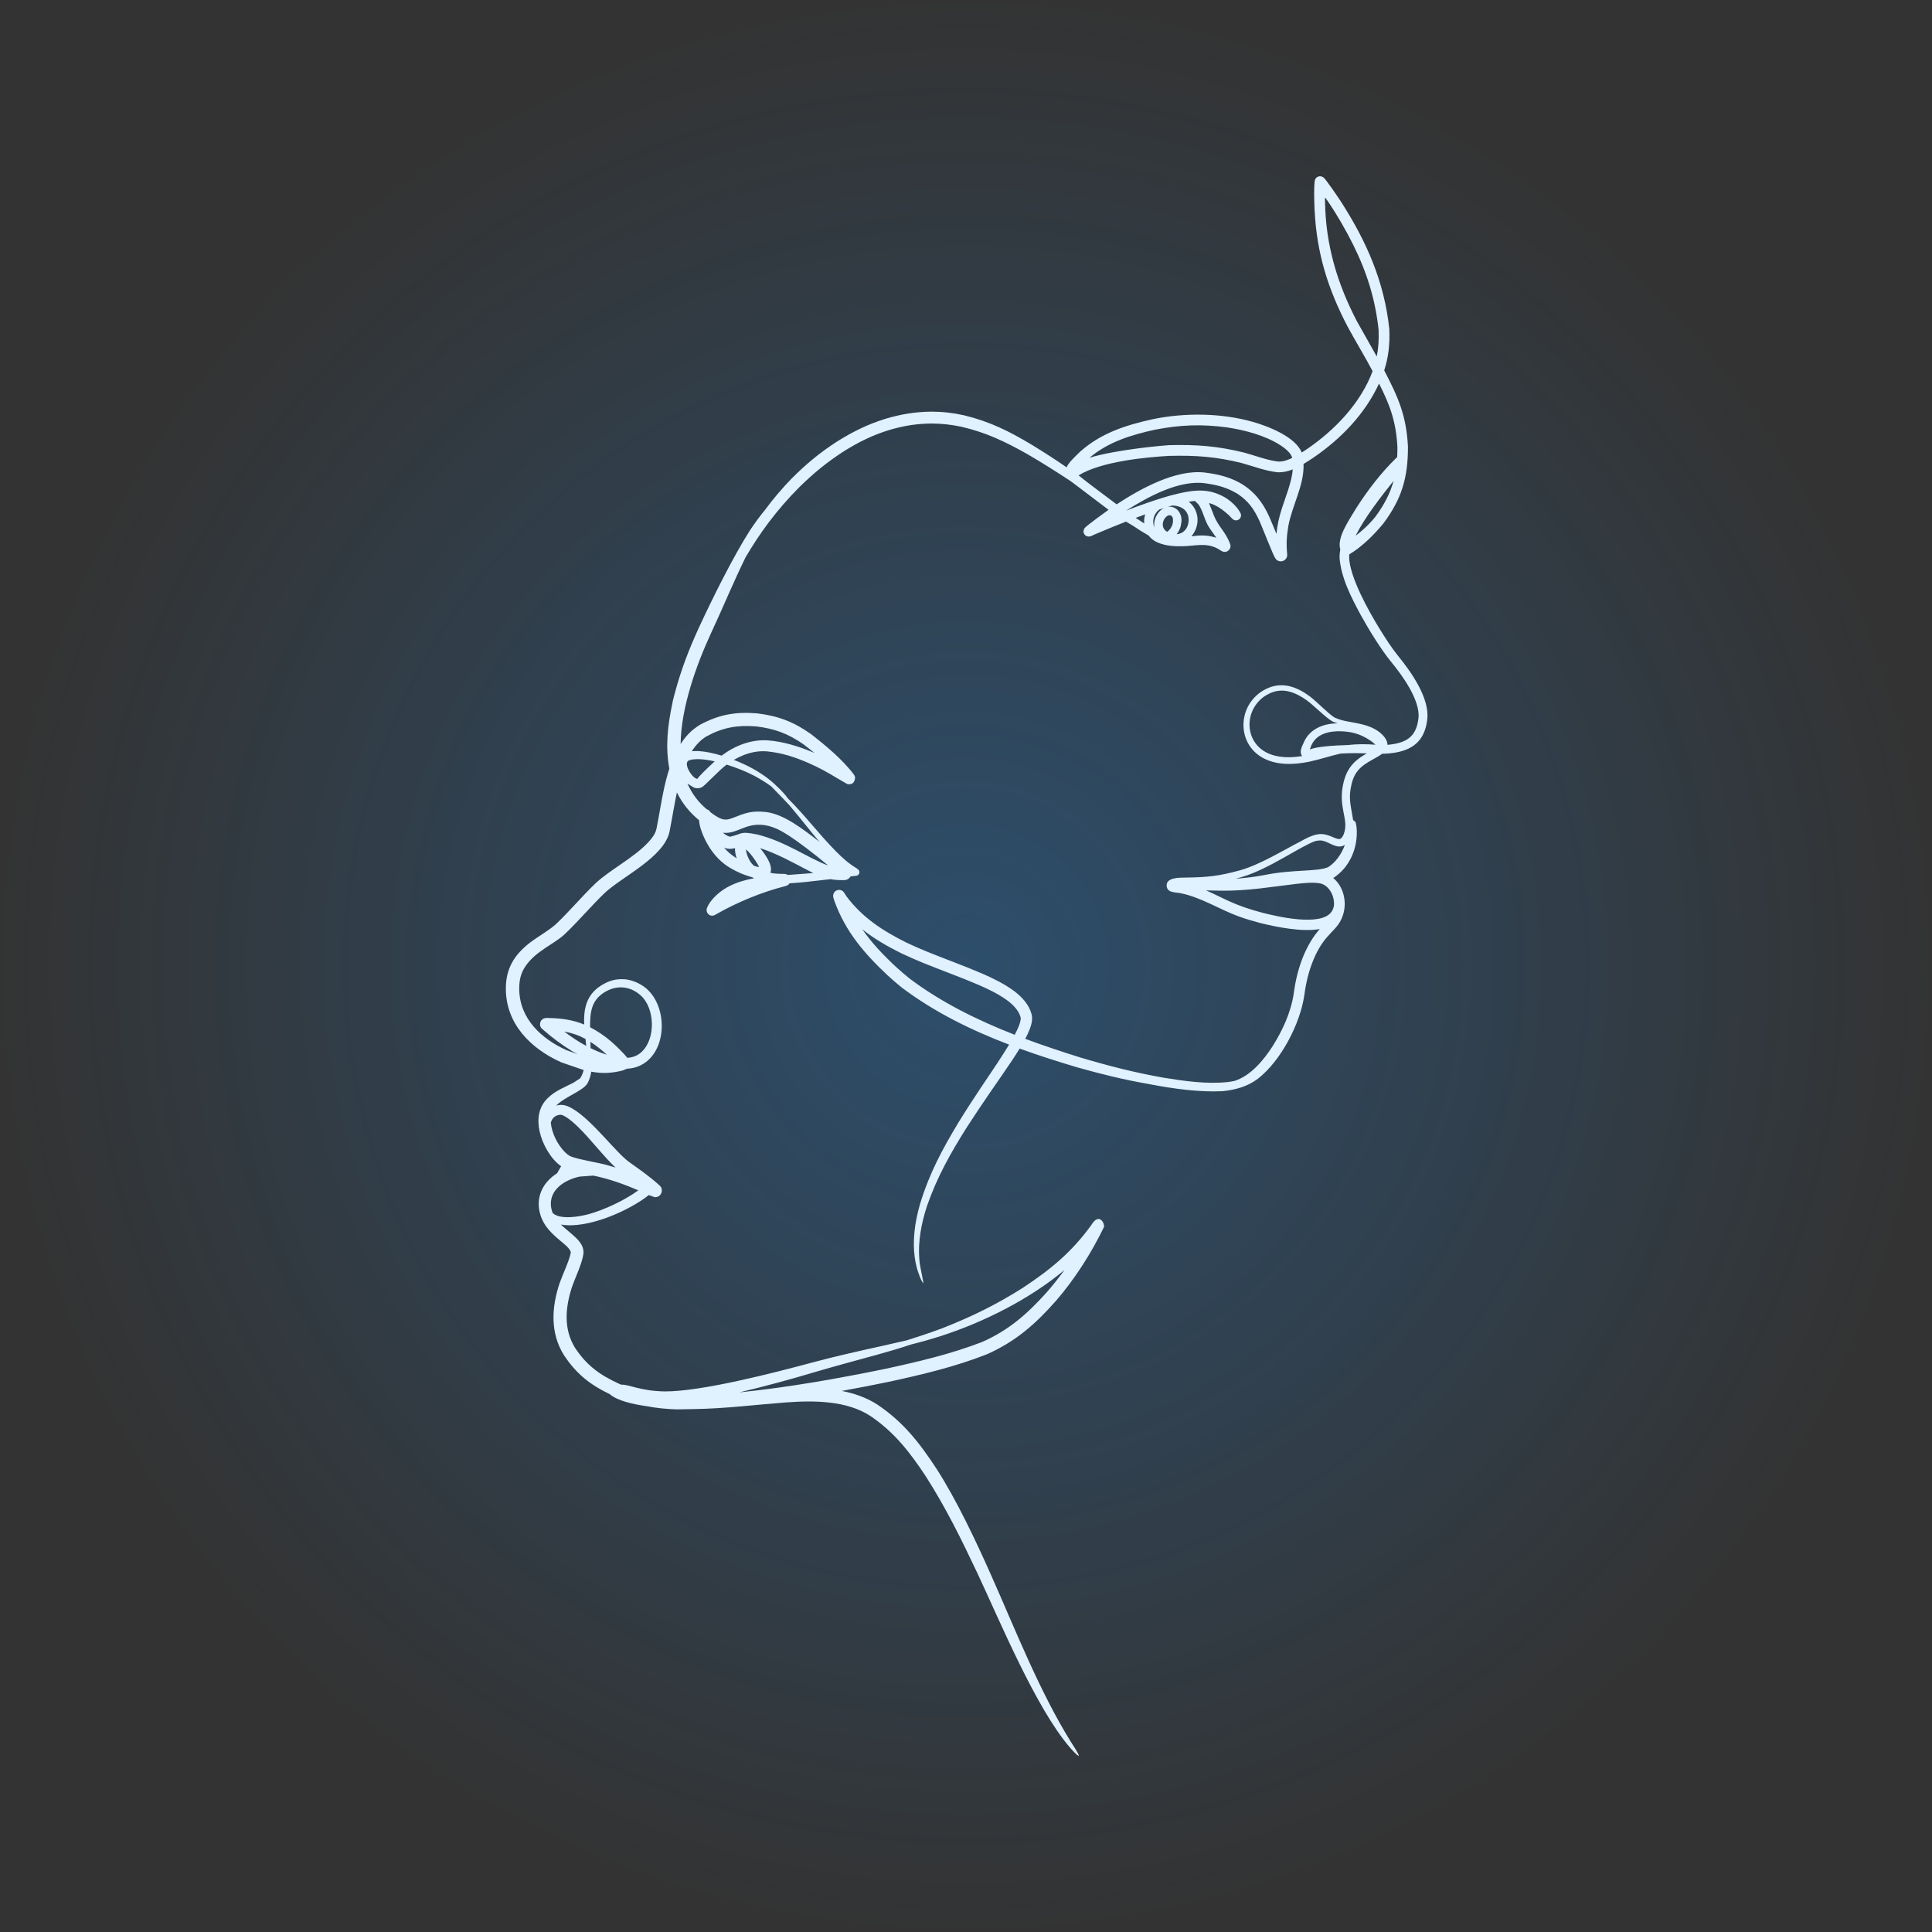
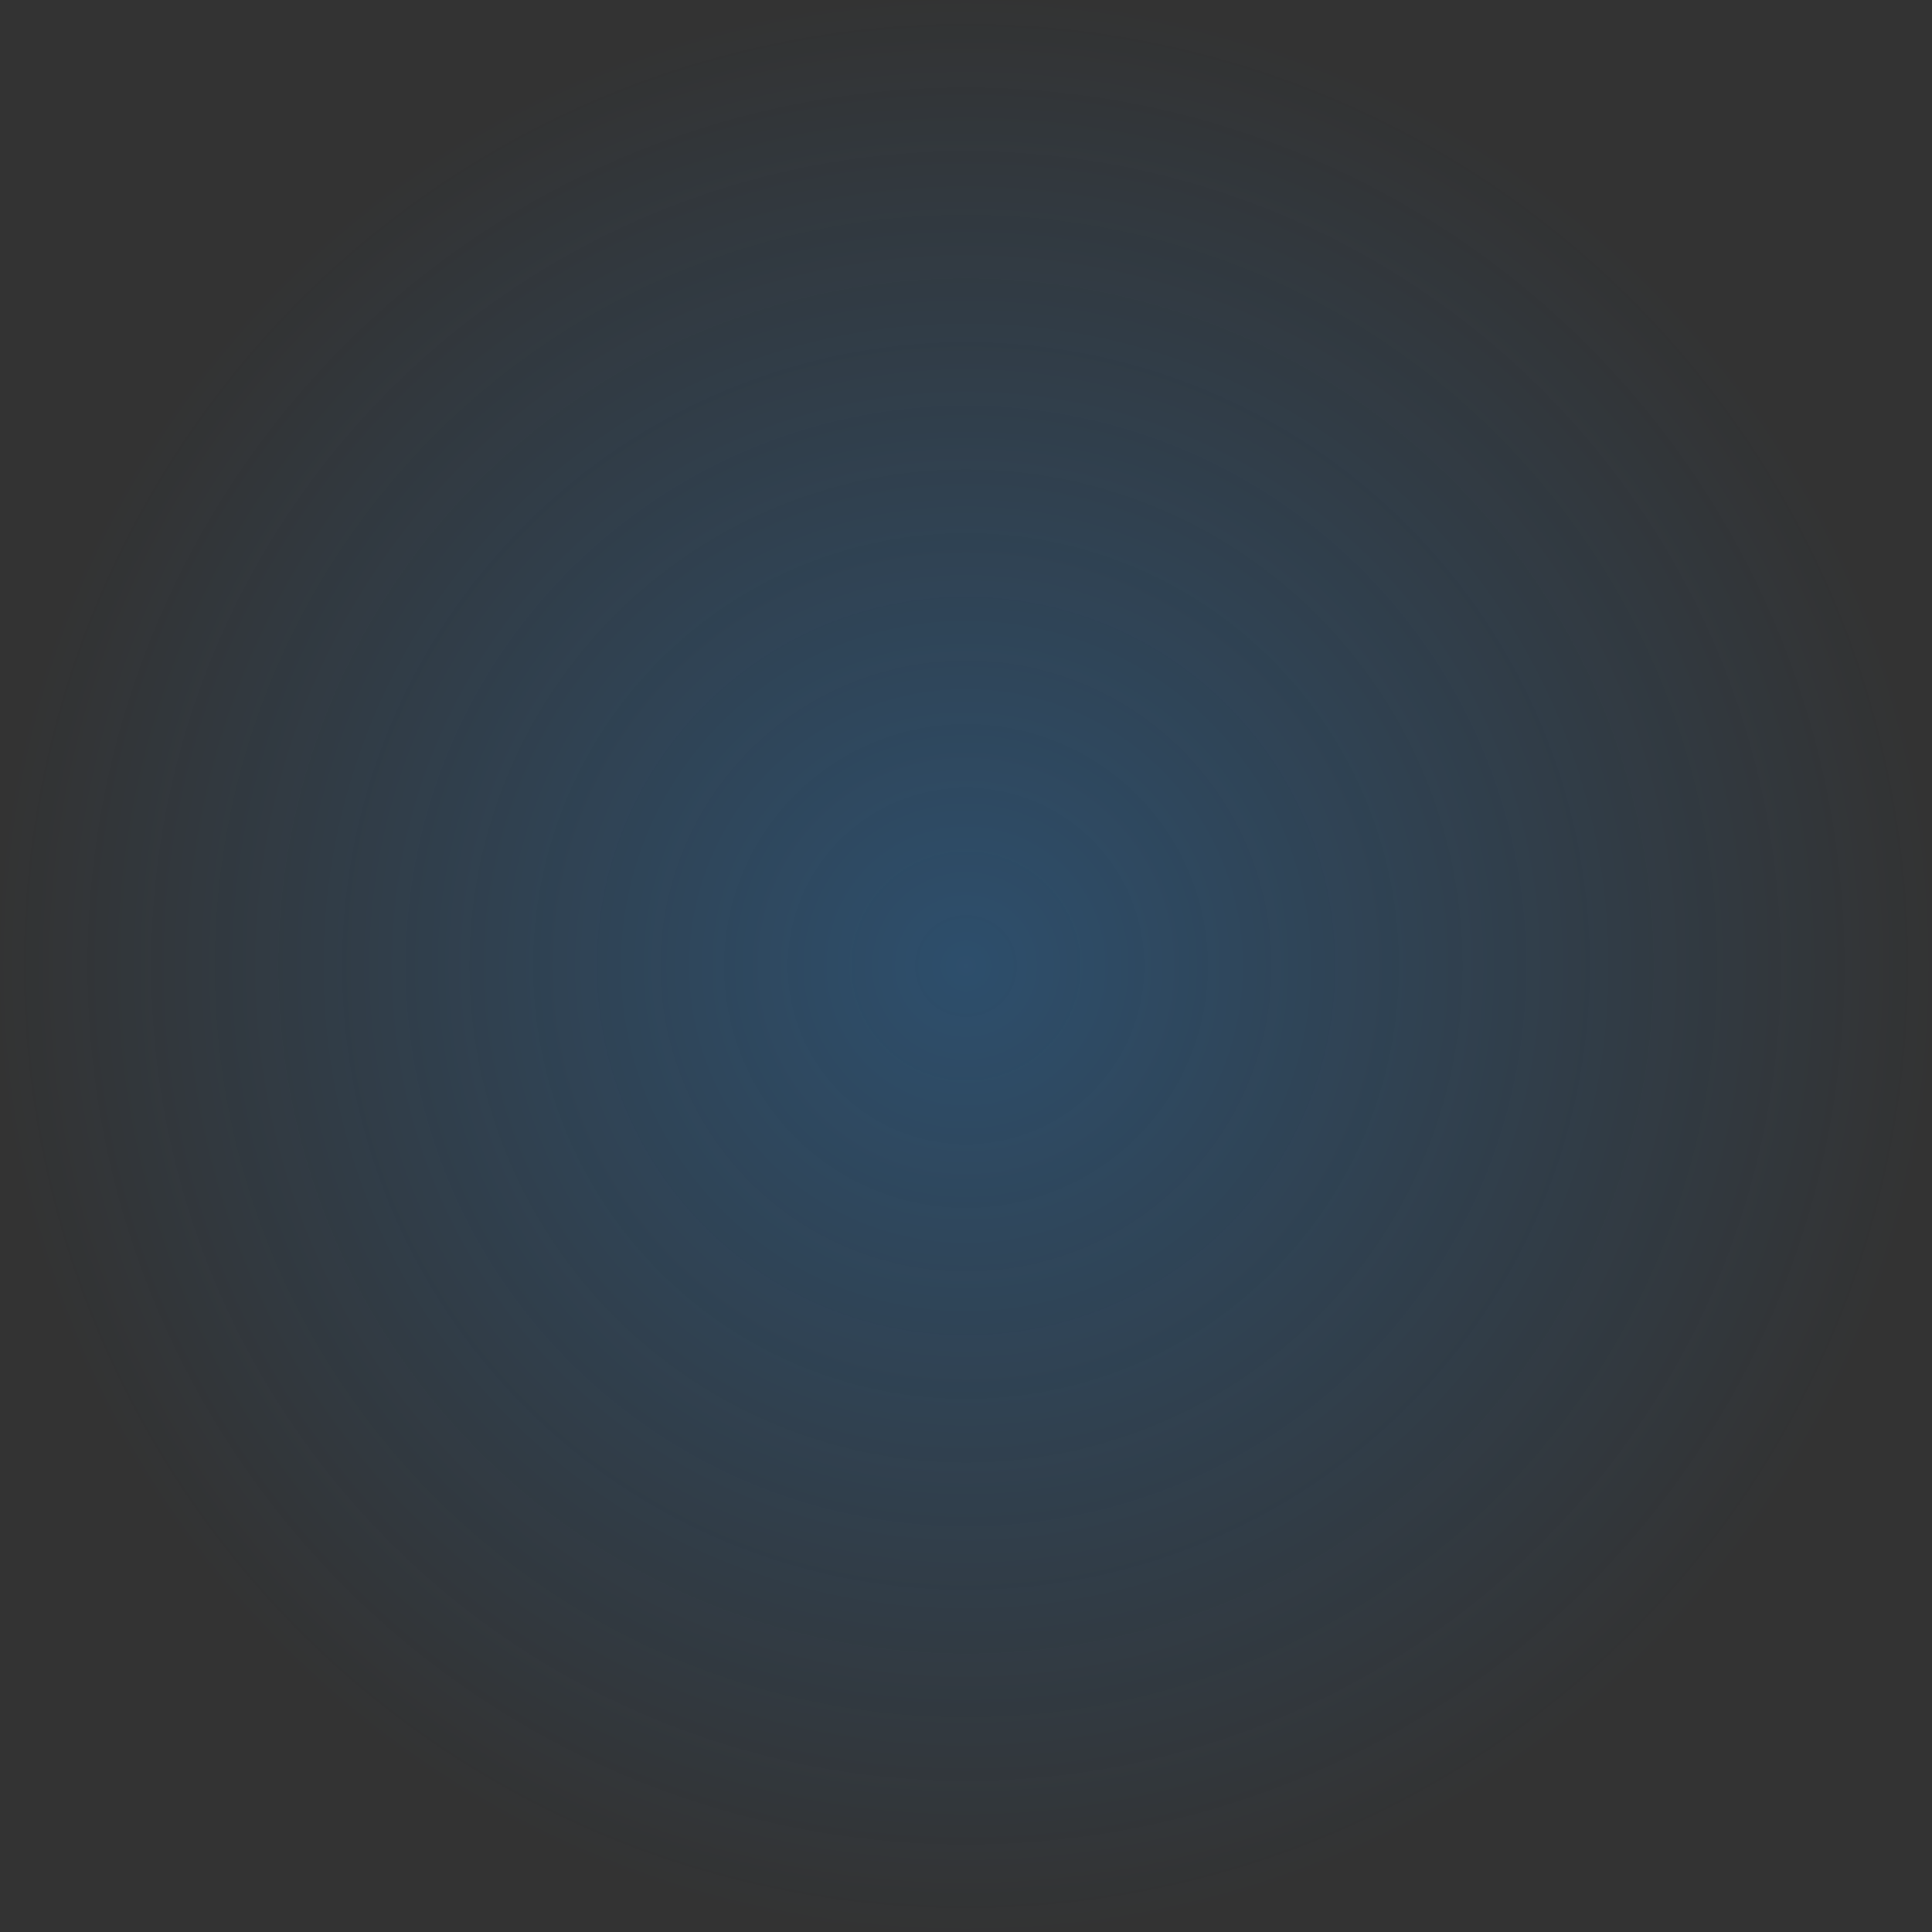
<svg xmlns="http://www.w3.org/2000/svg" width="592" height="592" viewBox="0 0 592 592" fill="none">
  <rect x="0" y="0" width="592" height="592" fill="#333333" stroke="none" />
  <circle cx="296" cy="296" r="296" fill="url(#paint0_radial_316_1709)" />
  <g clip-path="url(#clip0_316_1709)">
    <path d="M247.778 233.819C251.006 235.233 253.37 236.553 256.365 238.358L259.542 240.211C259.773 240.293 260.165 240.32 260.14 240.322C261.434 240.322 261.91 239.469 262.021 238.287C261.973 237.936 261.892 237.693 261.694 237.405C258.284 232.81 252.979 228.416 248.448 224.898C243.165 221.152 238.375 219.353 231.952 218.583C225.387 218.06 220.353 218.93 214.525 222.064C211.851 223.708 210.208 225.446 208.556 227.977C208.683 216.797 213.39 203.662 217.962 193.821C221.431 186.423 224.69 178.419 228.465 170.757C230.621 167.083 232.96 163.513 235.512 160.117C238.551 156.115 241.516 152.684 245.075 149.136C249.365 144.944 253.308 141.705 258.333 138.43C263.041 135.478 267.182 133.407 272.494 131.753C277.037 130.444 280.708 129.828 285.437 129.774C288.69 129.801 291.386 130.101 294.569 130.762C302.185 132.53 307.819 135.239 314.592 139.028C314.656 139.064 314.732 139.102 314.792 139.142C319.36 141.805 323.626 144.507 327.871 147.295L328.828 147.993L339.681 156.213C338.827 156.807 332.733 161.228 332.362 161.81C332.019 162.351 331.845 162.882 332.179 163.541C332.9 164.957 334.583 164.212 334.565 164.172L335.265 163.829C338.53 162.44 341.761 161.102 345.026 159.826C345.705 160.247 346.394 160.658 347.092 161.055C348.776 162.192 350.418 163.23 351.944 164.093C352.718 165.093 353.549 165.685 354.749 166.244C357.258 167.281 359.55 167.406 362.226 167.384C366.113 167.328 369.417 166.186 373.032 168.058C373.892 168.502 374.457 169.151 375.348 169.111C376.505 169.06 377.313 167.92 376.977 166.821C375.646 163.021 373.375 161.465 372.02 158.114C371.485 156.789 371.025 155.472 370.455 154.149C372.679 154.659 374.914 156.377 376.577 157.891C376.572 157.896 377.303 158.671 377.374 158.74C377.756 159.102 378.001 159.376 378.605 159.445C379.773 159.579 380.644 158.321 380.121 157.25C379.203 155.365 377.122 153.468 375.332 152.399C370.503 149.674 366.421 150.021 361.185 151.202C357.872 151.95 354.646 153.032 351.432 154.12C349.283 154.872 347.166 155.65 345.067 156.455C351.679 152.279 361.358 146.923 369.404 148.1C373.144 148.646 375.9 149.343 379.184 151.299C382.509 153.524 384.175 155.89 385.862 159.483C386.592 161.072 390.257 170.461 390.68 170.881C390.911 171.335 391.187 171.611 391.644 171.834C392.973 172.44 394.562 171.425 394.415 169.826C394.113 166.769 394.249 164.325 394.751 161.3C395.889 154.926 399.689 148.663 399.431 142.161C400.388 141.597 401.306 140.997 402.276 140.353C410.811 134.552 418.209 126.942 422.559 117.532C425.765 123.855 427.793 128.991 428.194 137.018C428.196 138.084 428.17 139.107 428.118 140.095C428.036 140.15 427.96 140.213 427.878 140.288C423.16 144.89 419.135 150.14 415.583 155.681C413.129 159.77 409.609 164.781 410.693 168.355C410.547 169.103 410.462 169.877 410.451 170.692C410.823 176.897 414.144 183.264 417.065 188.645C419.382 192.87 423.327 199.244 426.273 202.808C429.488 206.695 435.258 214.504 434.641 220.063C433.989 225.918 430.788 227.728 425.137 228.233C425.193 226.602 423.672 225.079 422.49 224.202C419.469 221.962 415.816 221.67 412.239 220.934C411.199 220.702 410.117 220.393 408.922 219.87C407.176 218.819 403.583 215.09 401.428 213.44C397.652 210.613 393.275 208.857 388.658 210.786C384.313 212.601 381.374 216.615 381.051 221.312C380.733 225.941 383.022 230.181 387.173 232.343C391.406 234.549 396.453 234.347 401.014 233.436C404.295 232.75 407.553 231.635 410.732 230.918C413.427 230.74 416.141 230.758 418.821 230.858C417.68 231.488 416.17 232.436 415.113 233.481C413.332 235.275 412.479 236.891 411.794 239.322C409.699 247.328 413.481 250.847 411.784 255.503C411.6 256.006 411.139 256.925 410.564 257.081C409.482 257.372 407.067 255.42 404.496 255.569C402.368 255.692 400.166 256.898 398.307 257.933C393.164 260.563 386.299 264.837 380.143 266.631C373.416 268.457 370.248 268.804 363.295 268.905C361.456 268.933 356.983 268.784 357.525 271.752C357.854 273.551 360.042 273.372 361.576 273.662C367.972 274.88 373.625 278.676 379.729 280.868C381.822 281.619 383.917 282.231 386.065 282.8C391.292 284.11 399.068 285.644 404.396 284.675C402.29 287.09 400.867 289.521 399.471 292.71C397.811 296.773 396.989 300.263 396.394 304.598C395.508 310.321 392.986 315.751 389.927 320.618C387.194 324.834 383.313 329.574 378.355 331.192C378.008 331.268 377.663 331.335 377.314 331.395C376.989 331.452 376.659 331.501 376.318 331.546C369.715 332.267 362.907 331.246 356.391 330.204C347.707 328.654 339.583 326.588 331.133 324.064C325.5 322.305 319.797 320.419 314.151 318.311C314.387 317.868 314.616 317.419 314.839 316.964C315.34 315.891 315.741 314.916 316.032 313.765C316.273 312.697 316.355 311.844 316.095 310.767C315.649 309.21 315.059 308.131 314.075 306.85C313.029 305.553 312.012 304.636 310.692 303.632C307.648 301.414 304.612 299.938 301.185 298.42C295.538 295.987 289.762 293.916 284.064 291.607C281.938 290.731 279.865 289.835 277.788 288.849C270.537 285.238 264.321 281.233 259.39 274.677C259.11 274.274 258.887 273.855 258.615 273.461C258.491 273.292 258.382 273.183 258.215 273.05C258.124 272.998 257.899 272.825 257.805 272.814C257.471 272.68 257.193 272.651 256.834 272.696C256.585 272.738 256.402 272.803 256.184 272.927C255.986 273.047 255.85 273.163 255.701 273.341C255.523 273.569 255.416 273.769 255.343 274.049C255.278 274.357 255.265 274.563 255.319 274.864C255.338 274.944 255.35 275.024 255.374 275.104C255.421 275.262 255.652 276.068 255.695 276.129C259.092 285.492 264.851 292.178 272.017 298.899C273.431 300.188 274.845 301.408 276.332 302.614C286.296 310.121 297.545 315.64 309.209 320.097C308.626 321.054 308.024 322 307.419 322.942C305.27 326.348 302.942 329.7 300.707 333.053C298.311 336.651 295.972 340.237 293.707 343.92C288.689 352.234 284.742 359.617 281.904 368.969C281.292 371.131 280.829 373.156 280.477 375.376C280.163 377.511 280.005 379.426 280.021 381.587C280.074 384.145 280.328 386.215 280.984 388.693C281.2 389.462 282.325 392.919 282.966 393.17V393.162C282.964 392.921 281.92 387.91 281.813 387.05C281.603 385.172 281.557 383.504 281.639 381.616C281.802 378.834 282.187 376.453 282.835 373.746C283.184 372.34 283.574 370.997 284.023 369.621C287.133 360.659 291.192 353.468 296.216 345.484C298.559 341.893 300.887 338.358 303.322 334.827C305.631 331.481 307.966 328.155 310.22 324.772C310.979 323.618 311.726 322.468 312.439 321.301C318.325 323.441 324.296 325.335 330.242 327.1C337.529 329.157 344.539 330.876 351.892 332.147C359.718 333.676 367.77 334.71 374.617 334.358C378.585 333.946 382.242 332.946 385.41 330.571C392.539 325.041 398.392 313.667 399.654 305.025C400.206 301.007 400.961 297.763 402.499 293.998C406.154 285.358 409.874 285.634 411.56 280.231C412.815 276.211 411.593 271.529 408.518 269.047C413.29 266.001 415.87 260.434 415.743 254.774C415.74 253.846 415.634 252.933 415.411 252.056C415.364 251.878 415.039 251.551 414.627 251.31L414.009 247.711C413.483 244.721 413.496 242.949 414.218 239.961C415.387 235.5 418.087 234.128 421.822 232.056C422.43 231.717 422.967 231.393 423.49 230.979C424.872 230.947 426.246 230.831 427.702 230.586C433.622 229.518 436.656 226.33 437.342 220.397C438.101 213.832 432.263 205.709 428.43 201.013C426.366 198.464 424.43 195.423 422.706 192.634C419.287 187.079 413.508 176.705 413.401 170.665C413.407 170.396 413.425 170.129 413.452 169.864C417.377 167.522 421.041 163.849 423.844 160.456C429.528 152.853 431.426 146.397 431.426 136.954C430.955 127.265 428.365 121.591 424.149 113.502C425.405 109.624 425.926 105.575 425.707 100.795C424.164 86.251 418.699 73.913 410.85 61.716C410.117 60.578 406.268 54.901 405.515 54.349C404.451 53.57 402.991 54.183 402.837 55.531C402.566 57.892 402.699 61.879 402.817 64.327C403.45 77.48 406.858 88.473 412.942 100.098C415.384 104.613 418.161 109.117 420.585 113.738C416.956 123.518 408.997 131.813 400.444 137.633C399.912 137.989 399.393 138.332 398.872 138.663C396.915 133.759 388.342 130.536 383.934 129.28C374.203 126.508 362.968 126.424 353.179 128.458C344.935 130.293 337.515 132.642 331.073 138.307C328.911 140.391 327.477 141.789 326.956 142.951L326.811 143.187C323.441 140.852 319.984 138.632 316.395 136.433C316.351 136.415 316.241 136.339 316.193 136.31C309.158 132.098 303.372 129.191 295.342 127.243C291.846 126.486 288.906 126.152 285.328 126.137C280.259 126.216 276.319 126.878 271.452 128.282C265.829 130.034 261.454 132.199 256.461 135.309C251.144 138.753 247.044 142.161 242.564 146.64C239.519 149.788 236.963 152.815 234.438 156.22C232.796 158.192 231.28 160.293 229.828 162.469C224.59 170.657 218.361 183.275 214.258 192.097C211.072 199.007 208.657 205.323 206.693 212.694C206.606 213.033 206.074 215.047 206.083 215.232C204.563 222.421 203.839 228.705 205.095 235.549C204.939 236.03 204.785 236.522 204.634 237.029C204.207 238.499 203.844 239.952 203.51 241.444C202.601 245.651 201.982 249.841 201.139 254.044C200.751 255.62 199.772 256.849 198.703 258.031C194.347 262.745 187.029 266.458 182.625 270.53C178.271 274.684 174.508 279.254 170.194 283.319C167.921 285.298 164.673 287.07 162.115 289.061C157.451 292.77 155.027 296.866 155.004 302.865C154.962 313.656 162.569 321.317 172.009 325.526L178.852 327.886C178.614 328.77 178.286 329.607 177.766 330.42L175.691 331.78C172.914 333.187 170.158 334.222 167.837 336.482C165.005 339.242 164.537 342.855 165.336 346.633C166.14 350.44 168.709 355.137 171.942 357.352L170.706 359.507C166.436 362.212 163.967 366.745 165.563 372.179C166.583 375.656 169.025 377.947 171.71 380.202C172.442 380.815 175.03 382.776 174.887 383.878C174.473 386.249 172.345 390.675 171.448 393.257C169.023 400.553 168.542 408.389 172.745 415.15C176.559 420.974 180.831 424.313 186.869 427.214C189.151 429.206 193.904 430.286 198.249 430.892C201.154 431.459 204.088 431.757 207.374 431.858L212.731 431.766C222.383 431.615 231.54 430.42 241.117 429.705C249.49 429.113 259.506 429.135 266.761 433.924C274.139 438.93 278.827 445.046 283.698 452.399C289.82 461.997 294.576 471.636 299.422 481.906C306.471 496.908 317.292 523.115 327.764 535.377C328.027 535.685 330.258 538.245 330.56 537.995C330.796 537.753 328.109 533.694 328.096 533.674C318.492 518.2 311.121 499.342 303.697 482.66C299.013 472.137 293.218 459.817 287.075 450.22C281.835 442.207 276.864 435.771 268.821 430.379C265.486 428.202 261.483 426.873 257.939 426.212C262.883 425.313 267.701 424.367 272.3 423.422C282.505 421.214 292.726 418.788 302.459 414.954C311.337 410.974 317.265 405.735 323.646 398.511C329.338 391.919 334.459 383.898 338.245 376.039C338.653 375.193 336.885 371.159 334.327 375.474C328.354 383.715 321.878 389.019 313.447 394.591C305.54 399.6 298.213 403.235 289.527 406.681C288.957 406.902 288.264 407.207 287.692 407.38C284.404 408.587 281.151 409.671 277.852 410.698C275.326 411.29 272.799 411.866 270.267 412.427C262.99 414.03 255.933 415.606 248.724 417.545C237.382 420.595 215.128 426.381 203.772 426.359C195.971 426.221 192.804 424.159 190.324 424.291C190.008 424.164 189.769 424.061 189.727 424.026C183.87 421.363 179.785 418.433 176.209 413.006C172.638 407.298 173.233 400.633 175.23 394.479C176.312 391.285 178.278 387.454 178.767 384.239C179.192 380.432 174.943 378.237 171.871 375.218C179.976 376.698 192.877 370.942 198.81 366.186L200.638 366.854C201.397 366.823 201.998 366.625 202.456 365.939C202.968 365.173 202.884 364.067 202.332 363.477L201.62 362.814C198.855 360.334 195.823 358.256 192.815 356.093C188.64 353.094 181.548 343.301 175.432 339.712C173.789 338.748 172.298 338.242 170.443 338.77C173.081 336.023 178.752 334.269 180.065 331.871C180.679 330.667 180.985 329.625 181.174 328.383C184.398 328.962 187.216 328.93 190.833 328.009L192.133 327.476C193.304 327.414 194.456 327.198 195.558 326.762C204.071 323.391 204.925 309.932 198.79 303.593C196.927 301.666 194.073 300.29 191.395 300.061C188.547 299.891 186.504 300.524 184.103 302.035C179.713 304.833 178.778 309.101 179.012 313.934C175.744 312.587 172.26 311.989 167.937 311.935C168.092 311.937 167.629 311.92 167.483 311.922C165.337 311.962 164.958 314.357 166.12 315.27C169.152 317.931 171.999 320.074 175.444 322.18L176.982 323.004L173.647 321.815C165.853 318.307 159.21 312.125 159.101 303.139C159.069 300.405 159.55 298.21 161.067 295.991C164.201 291.407 169.813 289.27 172.959 286.325C177.296 282.235 181.056 277.669 185.415 273.51C190.804 268.531 203.396 262.7 205.142 254.888C205.952 250.859 206.557 246.845 207.41 242.82C209.089 246.203 211.281 248.919 214.182 251.302C214.327 252.96 214.81 254.432 215.5 256.073C216.99 259.521 219.189 262.696 222.223 264.946C223.931 266.211 226.636 267.573 228.615 268.217C228.662 268.234 228.77 268.275 228.77 268.275C229.338 268.459 229.915 268.651 230.498 268.813L231.055 269.112C225.848 270.055 220.823 272.064 217.6 276.451C217.181 277.044 216.856 277.613 216.606 278.299C216.115 279.686 217.633 281.365 219.369 280.187C225.847 276.471 233.541 273.304 240.774 271.483C241.306 271.345 241.689 271.042 241.923 270.665C243.729 270.541 245.505 270.412 247.197 270.22L254.488 269.396C255.732 269.623 257.102 269.724 258.725 269.677C259.591 269.653 260.247 269.192 260.604 268.57C260.888 268.53 261.169 268.49 261.452 268.45C261.984 268.348 262.765 268.531 263.193 267.803C263.645 267.035 263.075 266.418 262.436 266.035C259.976 264.541 258.23 262.952 256.211 260.93C250.688 255.331 247.213 250.453 241.333 244.541C240.213 242.831 237.003 239.897 236.039 239.115C232.684 236.402 228.893 234.407 224.866 232.842C227.933 231.045 231.426 229.925 235.024 230.23C239.79 230.742 243.402 231.922 247.778 233.819ZM276.211 292.124C278.438 293.142 280.606 294.125 282.875 295.052C288.485 297.325 294.179 299.361 299.743 301.732C302.886 303.108 305.769 304.477 308.568 306.483C309.629 307.278 310.469 308.012 311.312 309.037C311.985 309.903 312.41 310.629 312.722 311.684C312.826 312.075 312.731 312.583 312.648 312.966C312.435 313.859 312.101 314.664 311.72 315.497C311.468 316.029 311.204 316.555 310.929 317.076C299.449 312.588 288.313 307.095 278.612 299.767C277.24 298.654 275.929 297.527 274.62 296.34C270.699 292.683 267.14 288.97 264.232 284.766C267.819 287.618 271.799 289.924 276.211 292.124ZM353.843 131.677C361.648 130.177 367.965 129.917 375.84 130.941C381.312 131.747 387.648 133.409 392.296 136.401C393.487 137.169 395.682 138.806 395.936 140.322C394.574 140.963 393.233 141.48 391.7 141.43C388.485 141.103 384.426 139.552 381.201 138.677C372.963 136.651 366.656 136.206 358.212 136.401C356.429 136.499 341.999 137.764 333.831 140.266C339.63 135.398 346.518 133.307 353.843 131.677ZM330.491 145.66C337.489 141.366 351.227 140.077 358.317 139.687C366.425 139.501 372.465 139.914 380.377 141.858C384.01 142.844 387.75 144.331 391.488 144.708C393.222 144.768 394.638 144.427 396.112 143.831C395.976 145.839 395.448 147.738 394.78 149.886C393.14 155.031 391.668 158.067 391.127 163.604C390.377 161.78 389.636 159.953 388.841 158.143C384.872 149.418 378.504 145.925 369.201 144.803C360.301 143.73 349.397 149.79 342.157 154.536C338.724 152.007 335.447 149.472 332.998 147.64L330.491 145.66ZM384.656 216.181C385.951 214.34 387.282 213.284 389.322 212.343C393.394 210.58 397.165 212.283 400.527 214.665C402.791 216.359 406.341 219.988 408.323 221.087C408.866 221.312 409.391 221.493 409.901 221.648C405.894 221.648 401.744 223.122 399.805 226.853C398.598 229.327 398.165 230.556 398.986 231.669C395.397 232.254 391.415 232.29 388.071 230.589C382.587 227.799 381.425 220.98 384.656 216.181ZM380.724 268.675C389.03 266.177 398.467 259.305 403.093 257.7C403.585 257.598 404.075 257.535 404.549 257.531C406.791 257.571 408.763 259.775 411.034 259.327C411.444 259.234 411.778 259.098 412.085 258.907C411.096 261.694 409.222 264.261 407.136 265.596C405.756 266.478 401.388 266.665 399.745 266.763C395.499 267.017 391.76 267.248 387.561 268.107C384.585 268.684 381.633 269.043 378.68 269.24C379.317 269.069 379.994 268.88 380.724 268.675ZM397.307 270.828C399.484 270.596 402.748 270.22 404.874 270.777C406.902 271.378 408.267 273.526 408.639 275.539C408.897 276.932 408.83 278.179 408.02 279.357C404.778 284.087 391.011 280.741 386.833 279.682C377.895 277.329 375.165 275.271 369.539 272.831C371.154 272.854 372.763 272.89 374.35 272.927C382.405 273.003 389.407 271.756 397.307 270.828ZM401.388 229.649C402.474 225.613 405.682 224.289 409.623 224.07C413.717 224.013 416.715 224.729 420.099 227.049C420.656 227.466 421.106 227.851 421.473 228.198C418.628 227.982 415.941 227.96 412.993 228.296C408.683 228.411 403.529 228.75 401.388 229.649ZM421.865 109.237C419.879 105.64 417.811 102.1 415.814 98.502C409.754 86.897 406.219 75.062 406.018 61.905C405.992 60.182 405.876 60.244 406.851 61.649C409.565 65.563 412.492 70.685 414.619 74.962C418.806 83.38 421.42 91.663 422.422 101.033C422.56 104.028 422.372 106.708 421.865 109.237ZM350.906 157.609C350.734 158.161 350.634 158.729 350.579 159.398C350.576 159.744 350.583 160.075 350.605 160.391C349.759 159.859 348.885 159.285 347.996 158.684C348.96 158.321 349.929 157.962 350.906 157.609ZM355.22 156.135L356.685 155.658C355.414 156.264 354.448 157.588 353.965 158.898C353.666 159.801 353.56 160.676 353.727 161.618C352.889 159.697 353.538 157.384 355.22 156.135ZM359.23 154.897C359.913 154.908 360.472 154.988 361.142 155.189C361.783 155.4 362.258 155.634 362.788 156.057C364.499 157.459 364.573 160.037 363.598 161.8C362.91 162.94 361.863 163.588 360.552 163.68C361.113 162.978 361.514 162.197 361.779 161.26L362.002 159.946C362.313 157.357 360.497 154.921 357.823 155.305C358.288 155.166 358.758 155.029 359.23 154.897ZM358.753 157.954C359.55 158.332 359.47 159.43 359.384 160.104C359.377 160.149 359.285 160.636 359.285 160.636C359.029 161.547 358.417 162.428 357.642 162.971C354.693 161.226 357.255 157.244 358.753 157.954ZM415.38 164.161C418.292 158.397 423.029 152.381 427.012 147.35C425.979 151.153 424.187 154.646 421.335 158.477C419.144 161.139 417.052 162.892 415.38 164.161ZM365.241 164.122C367.783 160.968 367.52 156.313 364.259 153.742C364.455 153.71 366.009 153.47 366.082 153.495C366.223 153.546 367.151 154.436 367.286 154.632C368.656 156.625 369.09 159.477 370.528 161.663C371.223 162.722 372.004 163.733 372.714 164.791C370.363 164.005 368.099 163.931 365.664 164.276L365.317 164.325L365.138 164.292L365.241 164.122ZM246.117 228.013C247.199 228.835 248.364 229.743 249.552 230.707C244.891 228.705 239.851 227.187 235.285 226.867C230.187 226.51 225.162 228.49 221.119 231.535C218.819 230.838 216.444 230.308 214.394 230.168C213.664 230.119 212.828 230.101 211.998 230.19C213.192 228.325 214.685 226.684 216.569 225.591C221.573 222.884 225.923 222.154 231.564 222.572C237.203 223.215 241.453 224.77 246.117 228.013ZM236.313 240.952C238.452 243.145 241.258 246.03 241.847 246.707C245.009 250.414 247.969 254.236 251.089 257.949C245.979 253.982 240.216 249.498 234.755 248.824C230.305 248.334 228.457 249.08 224.434 250.669C222.228 251.509 221.179 251.199 219.126 249.892C218.624 249.558 218.142 249.218 217.68 248.869C217.51 248.561 217.279 248.294 216.853 248.082C216.749 248.031 216.646 247.989 216.538 247.958C213.975 245.789 212.065 243.276 210.649 240.117L212.651 241.346C213.588 241.631 214.133 241.598 215.039 241.241C216.115 240.656 220.277 236.041 222.655 234.287C225.799 235.264 228.864 236.529 231.061 237.684C232.96 238.704 234.601 239.708 236.313 240.952ZM221.537 255.167C225.865 255.678 228.325 252.038 234.227 252.825C237.19 253.298 239.387 254.557 241.85 256.135C244.363 257.747 249.74 261.787 253.735 265.184C251.342 264.439 246.004 261.502 243.698 260.331C240.046 258.477 236.382 256.794 232.027 255.696C226.607 254.648 227.847 255.409 223.804 256.368C223.138 256.398 222.052 255.641 221.537 255.167ZM221.887 259.75C223.259 260.269 224.338 260.142 225.215 259.871C225.166 260.924 225.407 262.052 225.739 262.994C224.322 262.145 223.045 261.111 221.887 259.75ZM185.346 303.977C189.151 301.679 193.318 302.196 196.49 305.176C200.611 309.048 200.992 318.146 196.673 322.261C195.342 323.53 193.874 324.028 192.207 324.142C190.983 322.53 188.425 320.143 187.296 319.157C185.321 317.432 182.879 315.82 180.806 314.754C180.818 310.148 181.141 306.517 185.346 303.977ZM179.417 318.356C179.493 319.072 179.566 319.778 179.618 320.475C177.316 319.246 175.041 317.726 172.899 316.091C175.266 316.512 177.358 317.24 179.417 318.356ZM180.911 319.239C182.572 320.299 184.331 321.682 185.925 323.173C184.237 322.664 182.63 321.993 180.971 321.168C180.956 320.548 180.934 319.901 180.911 319.239ZM228.573 260.291C229.957 261.333 232.086 264.476 232.611 265.687C232.183 265.628 231.685 265.501 231.202 265.358C230.075 264.815 228.673 262.048 228.573 260.291ZM178.622 346.829C181.88 350.255 185.114 354.449 188.612 357.764L186.007 356.996C182.881 356.133 177.57 355.382 174.934 354.365C174.17 354.047 173.509 353.437 172.937 352.855C170.822 350.656 169.061 347.197 168.774 343.982C168.992 343.249 169.384 342.595 170.027 342.129C170.59 341.727 171.423 341.546 171.948 341.598C173.91 342.014 177.282 345.422 178.622 346.829ZM177.587 360.534L181.806 360.224C186.619 361.213 191.225 362.865 195.595 364.739C191.435 367.802 185.007 370.801 180.21 372.083C177.726 372.745 171.721 373.878 169.355 371.701C169.275 371.507 169.204 371.307 169.143 371.104C167.365 365.271 172.474 361.633 177.587 360.534ZM232.914 259.891C237.882 261.447 243.764 264.708 246.18 265.972C247.275 266.543 248.257 267.065 249.194 267.524L241.384 268.101C241.264 268.021 241.131 267.954 240.984 267.9C240.229 267.62 238.457 267.952 236.055 267.449C236.992 265.12 234.345 261.651 232.914 259.891ZM214.264 232.621C215.687 232.672 217.31 232.92 219.004 233.301C216.907 235.199 213.296 238.679 213.792 238.646C212.459 238.846 209.699 234.783 210.66 233.351C211.152 232.617 213.476 232.593 214.264 232.621ZM288.38 409.359C301.179 405.237 315.438 398.162 326.17 389.15C324.45 391.53 322.635 393.823 320.741 395.977C314.772 402.614 309.166 407.57 300.923 411.214C291.308 414.929 281.209 417.291 271.153 419.464C257.464 422.278 241.658 425.126 226.549 426.646C234.316 424.818 241.901 422.753 249.557 420.47C256.033 418.556 262.507 416.839 269.01 415.043C272.452 414.088 275.871 413.091 279.252 411.949C282.316 411.192 285.301 410.344 288.38 409.359Z" fill="#E0F1FF" />
  </g>
  <defs>
    <radialGradient id="paint0_radial_316_1709" cx="0" cy="0" r="1" gradientUnits="userSpaceOnUse" gradientTransform="translate(296 296) rotate(90) scale(296)">
      <stop stop-color="#208EF0" stop-opacity="0.3" />
      <stop offset="1" stop-color="#208EF0" stop-opacity="0" />
    </radialGradient>
    <clipPath id="clip0_316_1709">
-       <rect width="282.41" height="484" fill="white" transform="translate(155 54)" />
-     </clipPath>
+       </clipPath>
  </defs>
</svg>